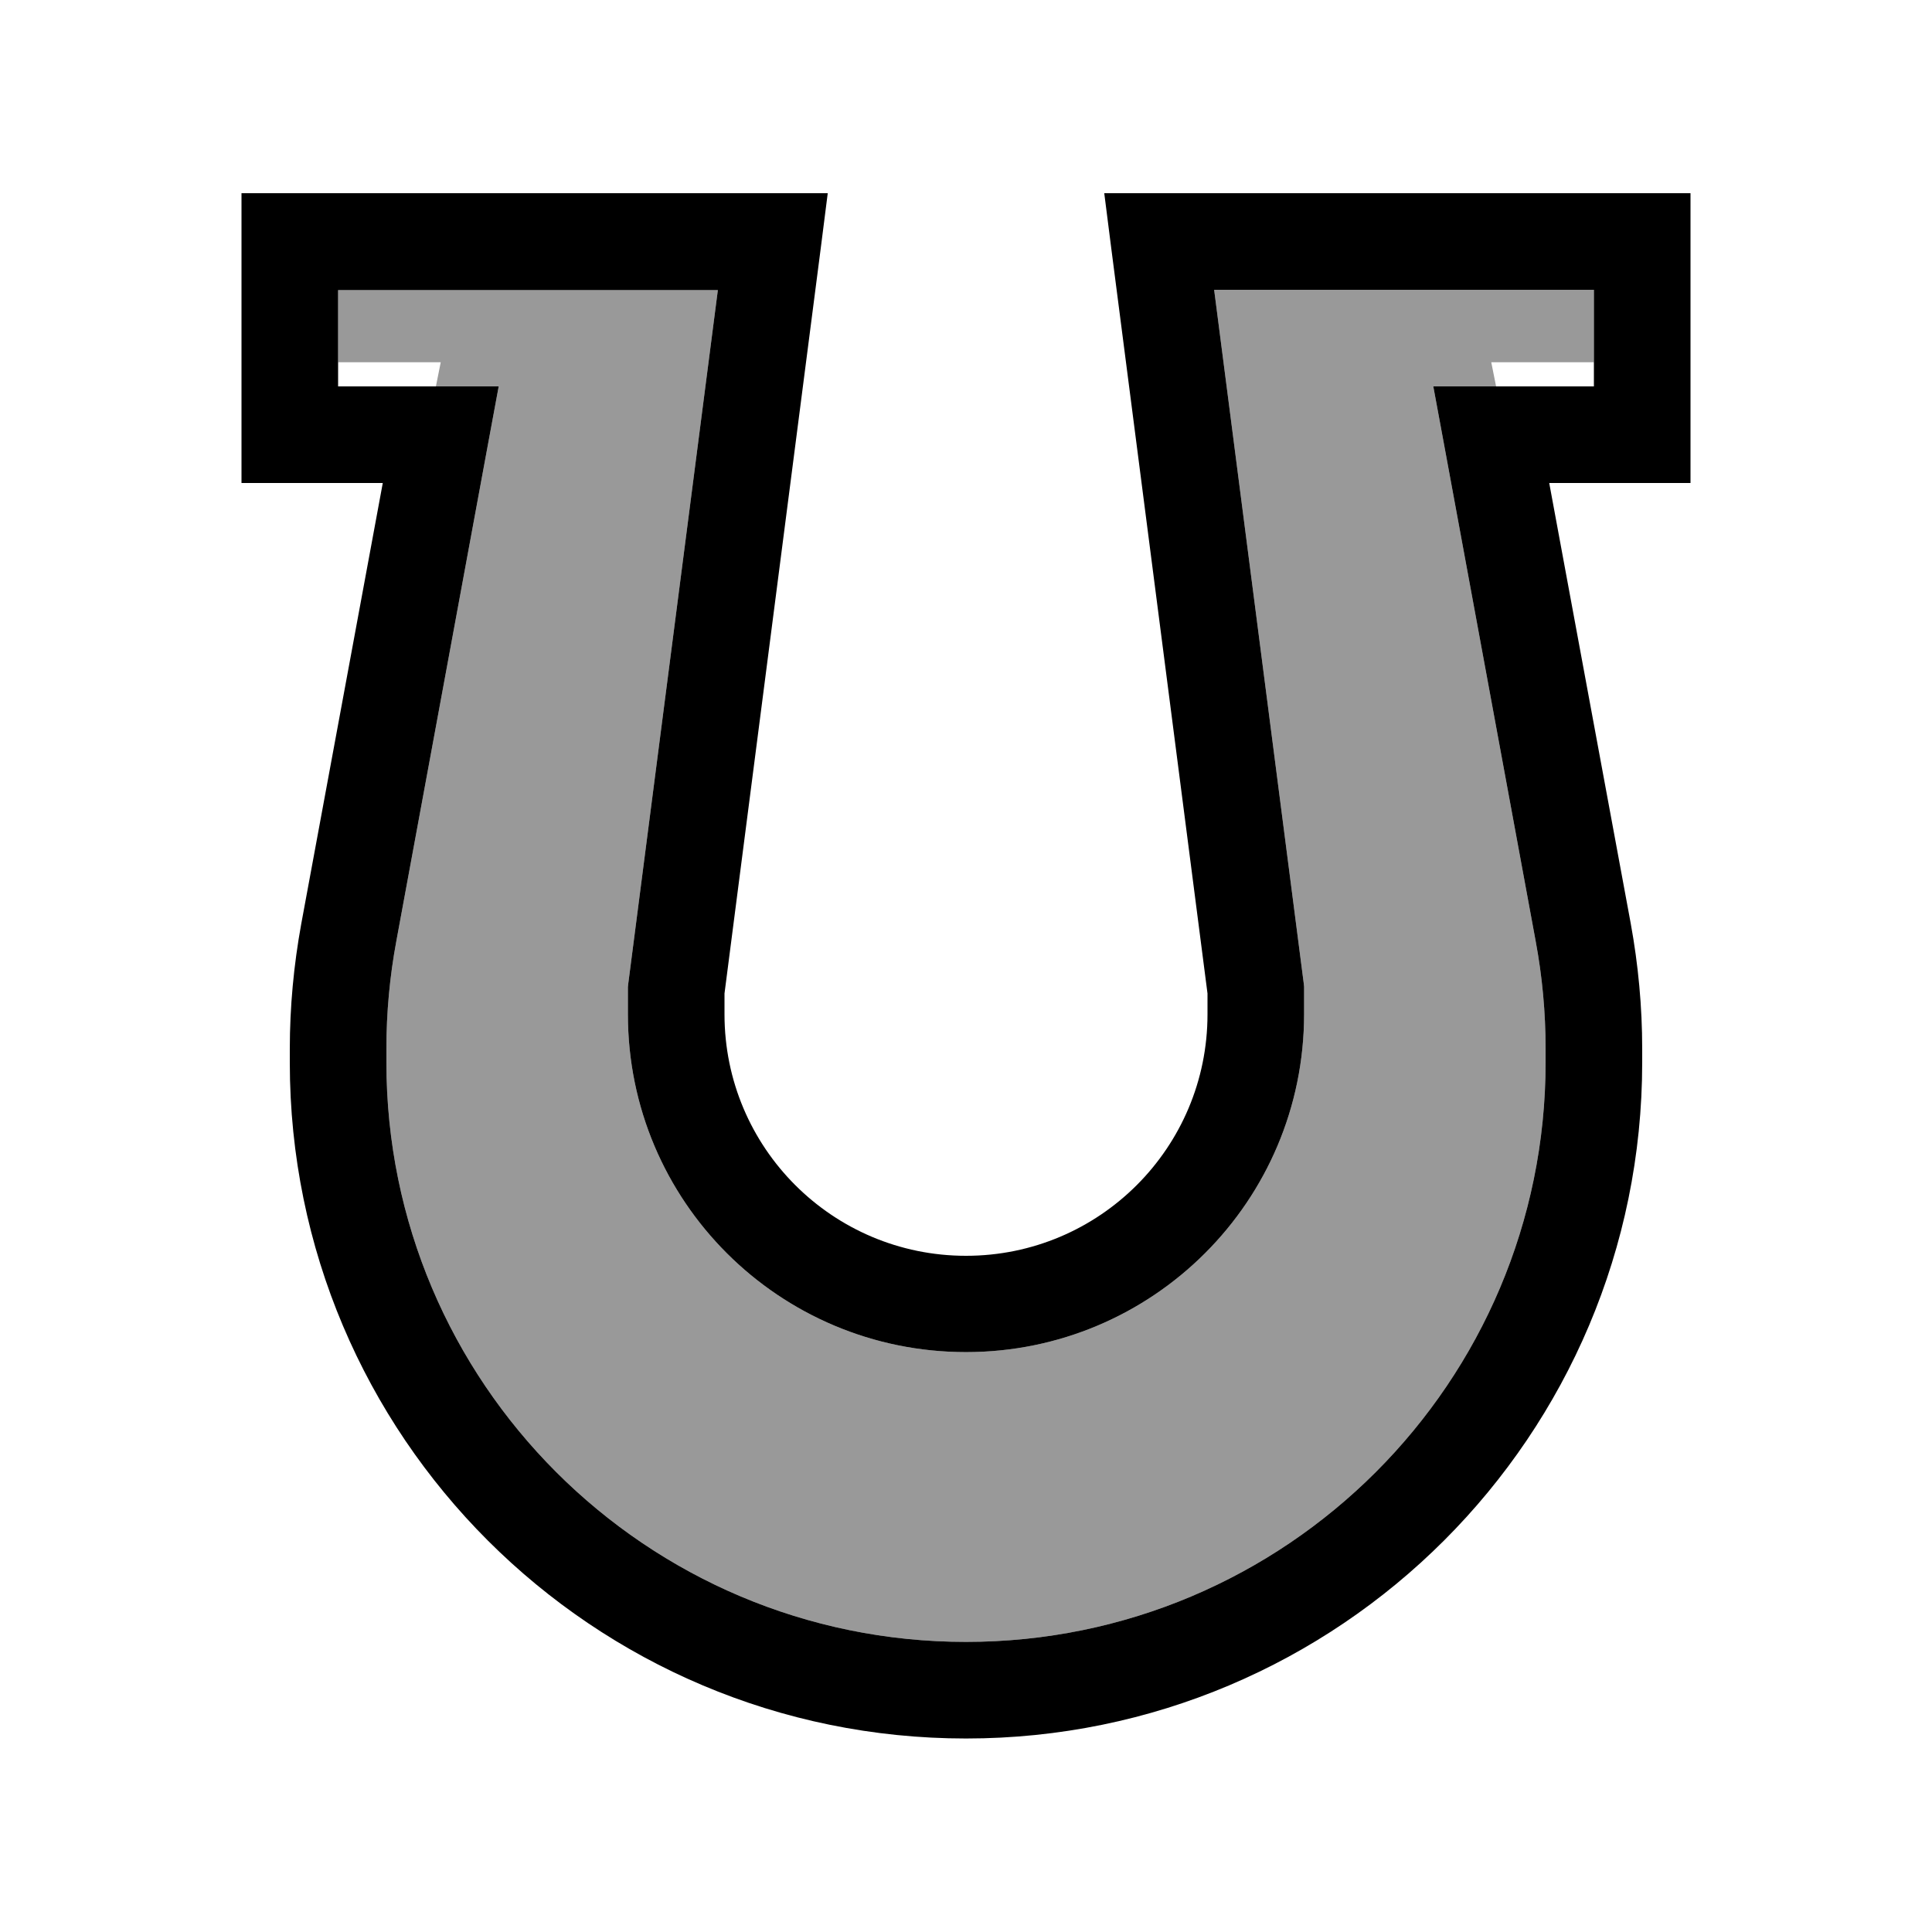
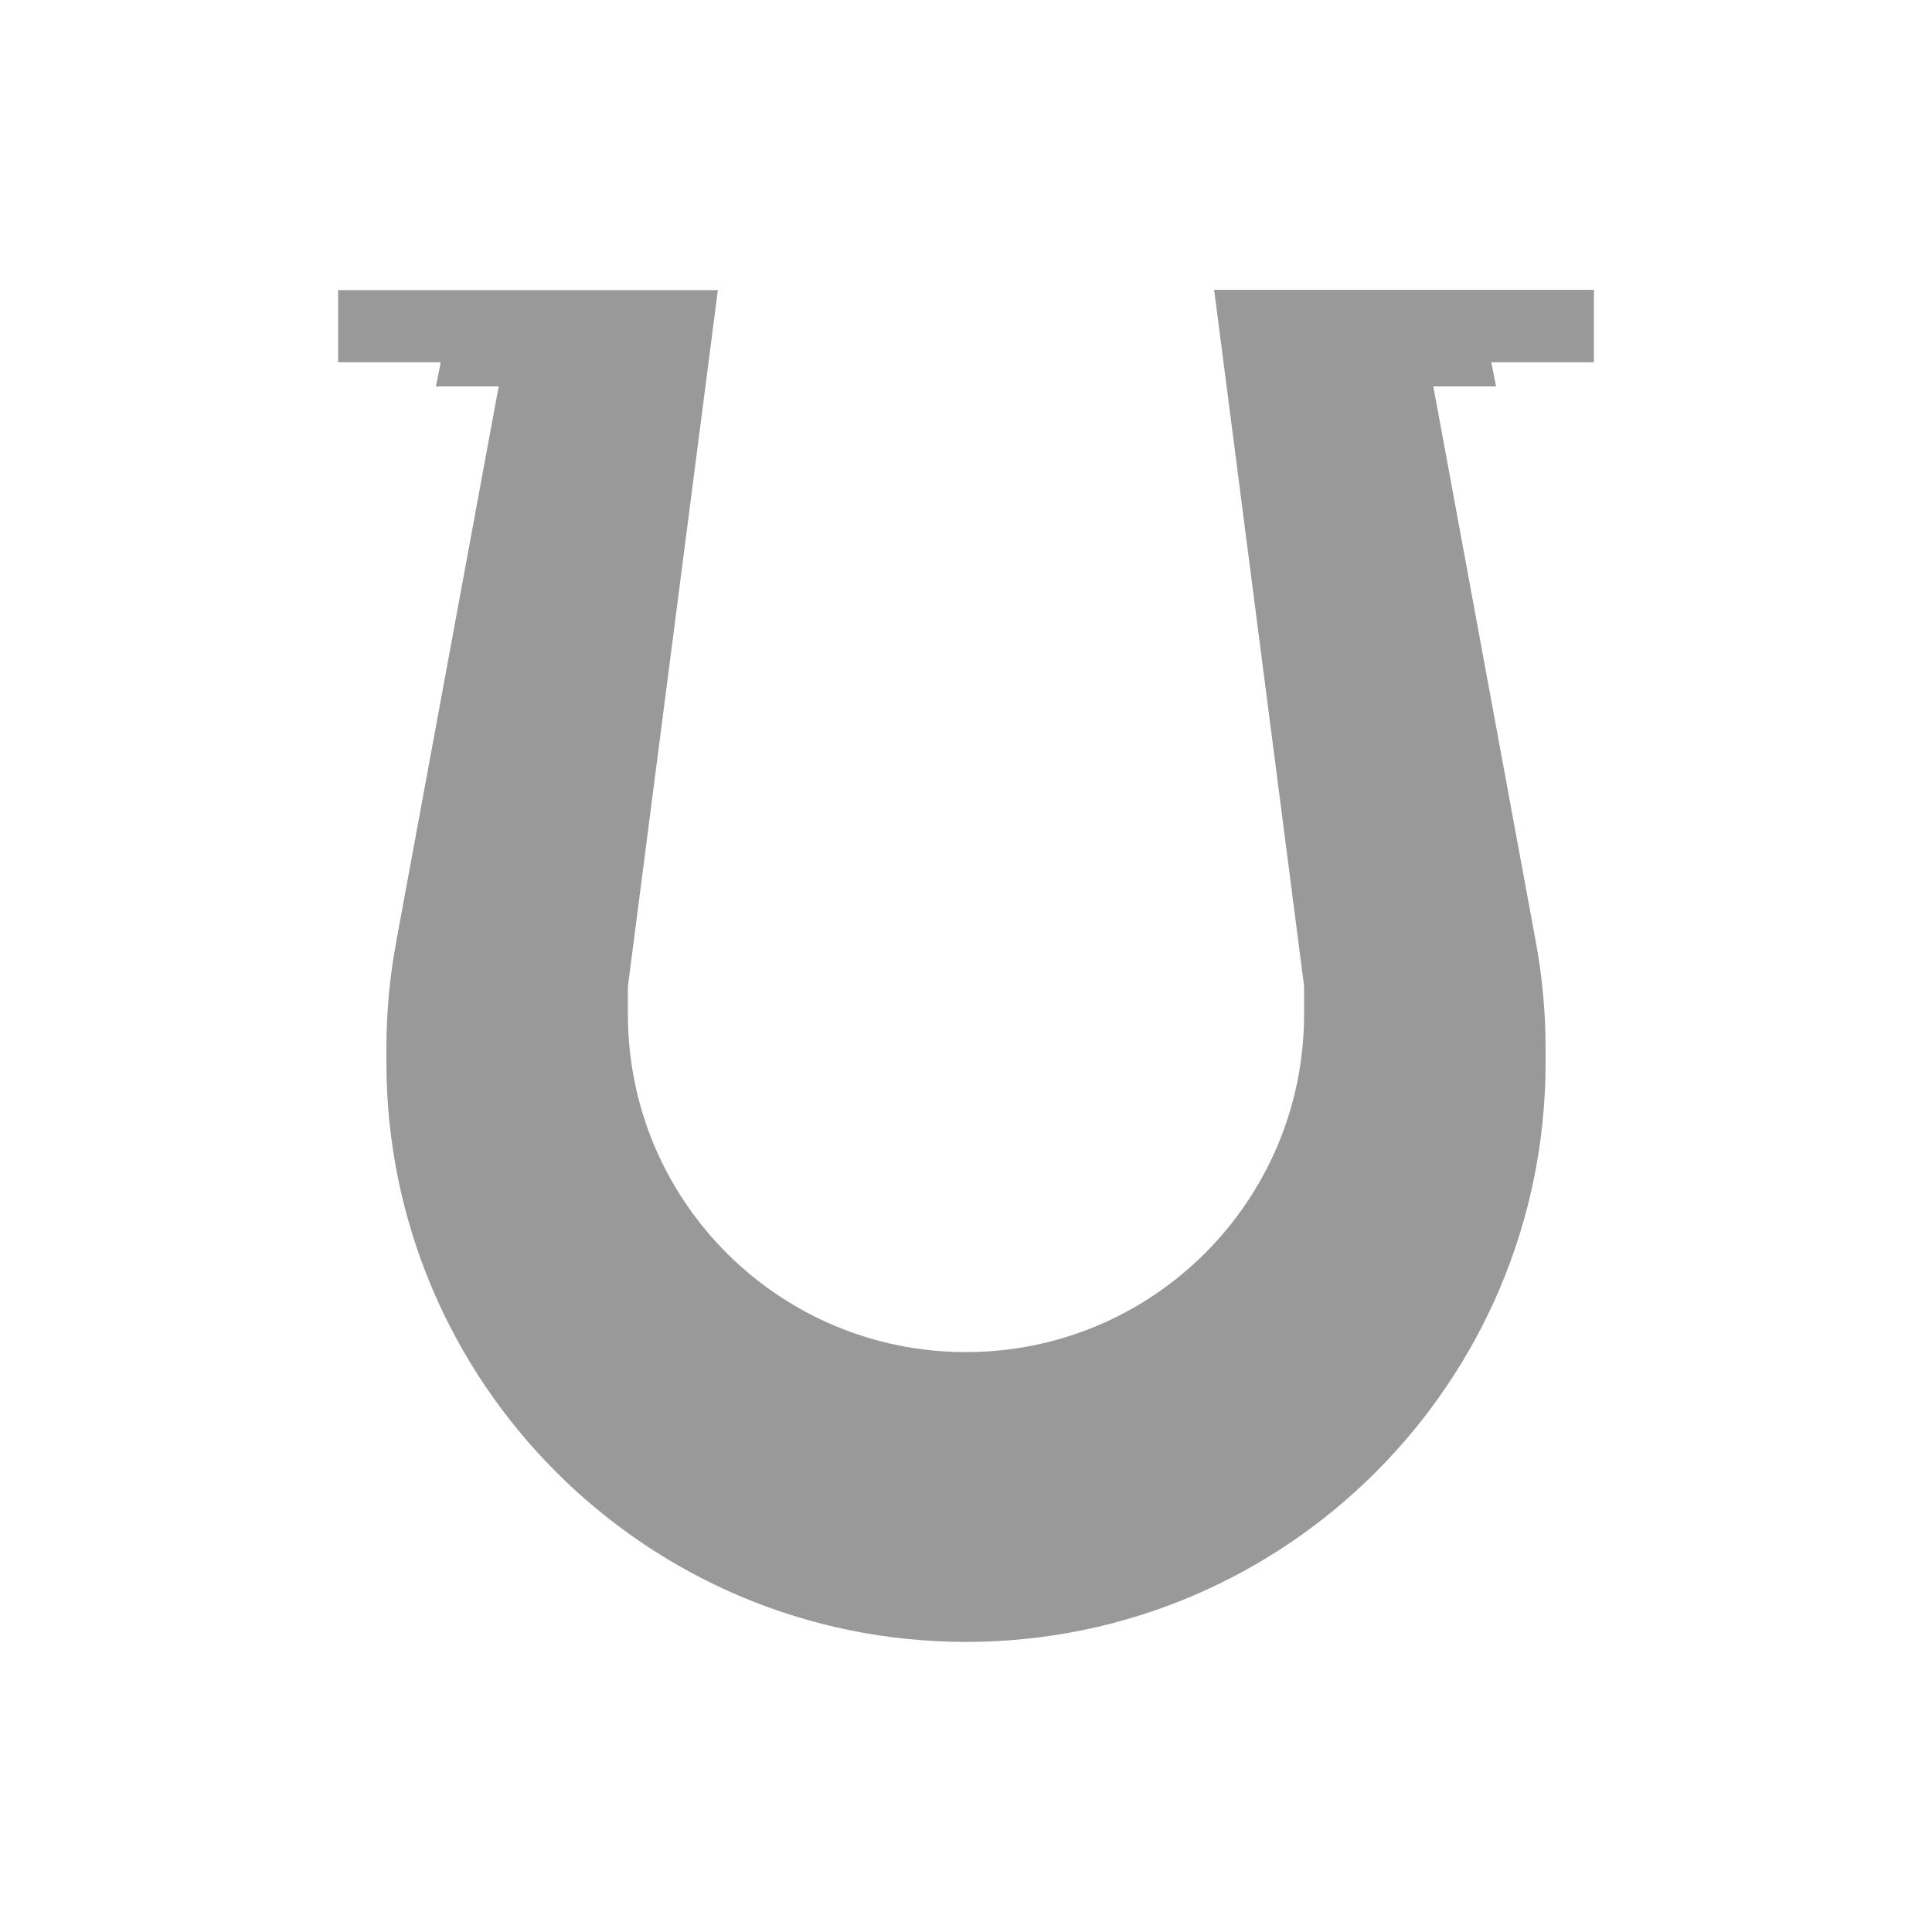
<svg xmlns="http://www.w3.org/2000/svg" viewBox="0 0 640 640">
  <path opacity=".4" fill="currentColor" d="M112 96L112 120L146 120L144.4 128L165.2 128L161.7 146.9L131.3 311.7C129.1 323.5 128 335.4 128 347.4L128 351.9C128 457.9 214 543.9 320 543.9C426 543.9 512 457.9 512 351.9L512 347.4C512 335.4 510.9 323.5 508.7 311.7L478.3 146.9L474.8 128L495.6 128L494 120L528 120L528 96L402.2 96L431.9 325.9L432 326.9L432 335.9C432 397.8 381.9 447.9 320 447.9C258.1 447.9 208 397.9 208 336L208 327L208.1 326L237.8 96.1L112 96.1z" />
-   <path fill="currentColor" d="M271.9 82.1L240 329.1L240 336C240 380.2 275.8 416 320 416C364.2 416 400 380.2 400 336L400 329.1L368.1 82.1L365.8 64L560 64L560 160L513.2 160L540.2 305.9C542.7 319.6 544 333.5 544 347.4L544 351.9C544 475.6 443.7 575.9 320 575.9C196.3 575.9 96 475.7 96 352L96 347.5C96 333.6 97.3 319.7 99.8 306L126.8 160L80 160L80 64L274.2 64L271.9 82.1zM112 128L165.2 128L161.7 146.9L131.3 311.7C129.1 323.5 128 335.4 128 347.4L128 351.9C128 457.9 214 543.9 320 543.9C426 543.9 512 457.9 512 351.9L512 347.4C512 335.4 510.9 323.5 508.7 311.7L478.3 146.9L474.8 128L528 128L528 96L402.2 96L431.9 325.9L432 326.9L432 335.9C432 397.8 381.9 447.9 320 447.9C258.1 447.9 208 397.9 208 336L208 327L208.1 326L237.8 96.1L112 96.1L112 128.1z" />
</svg>